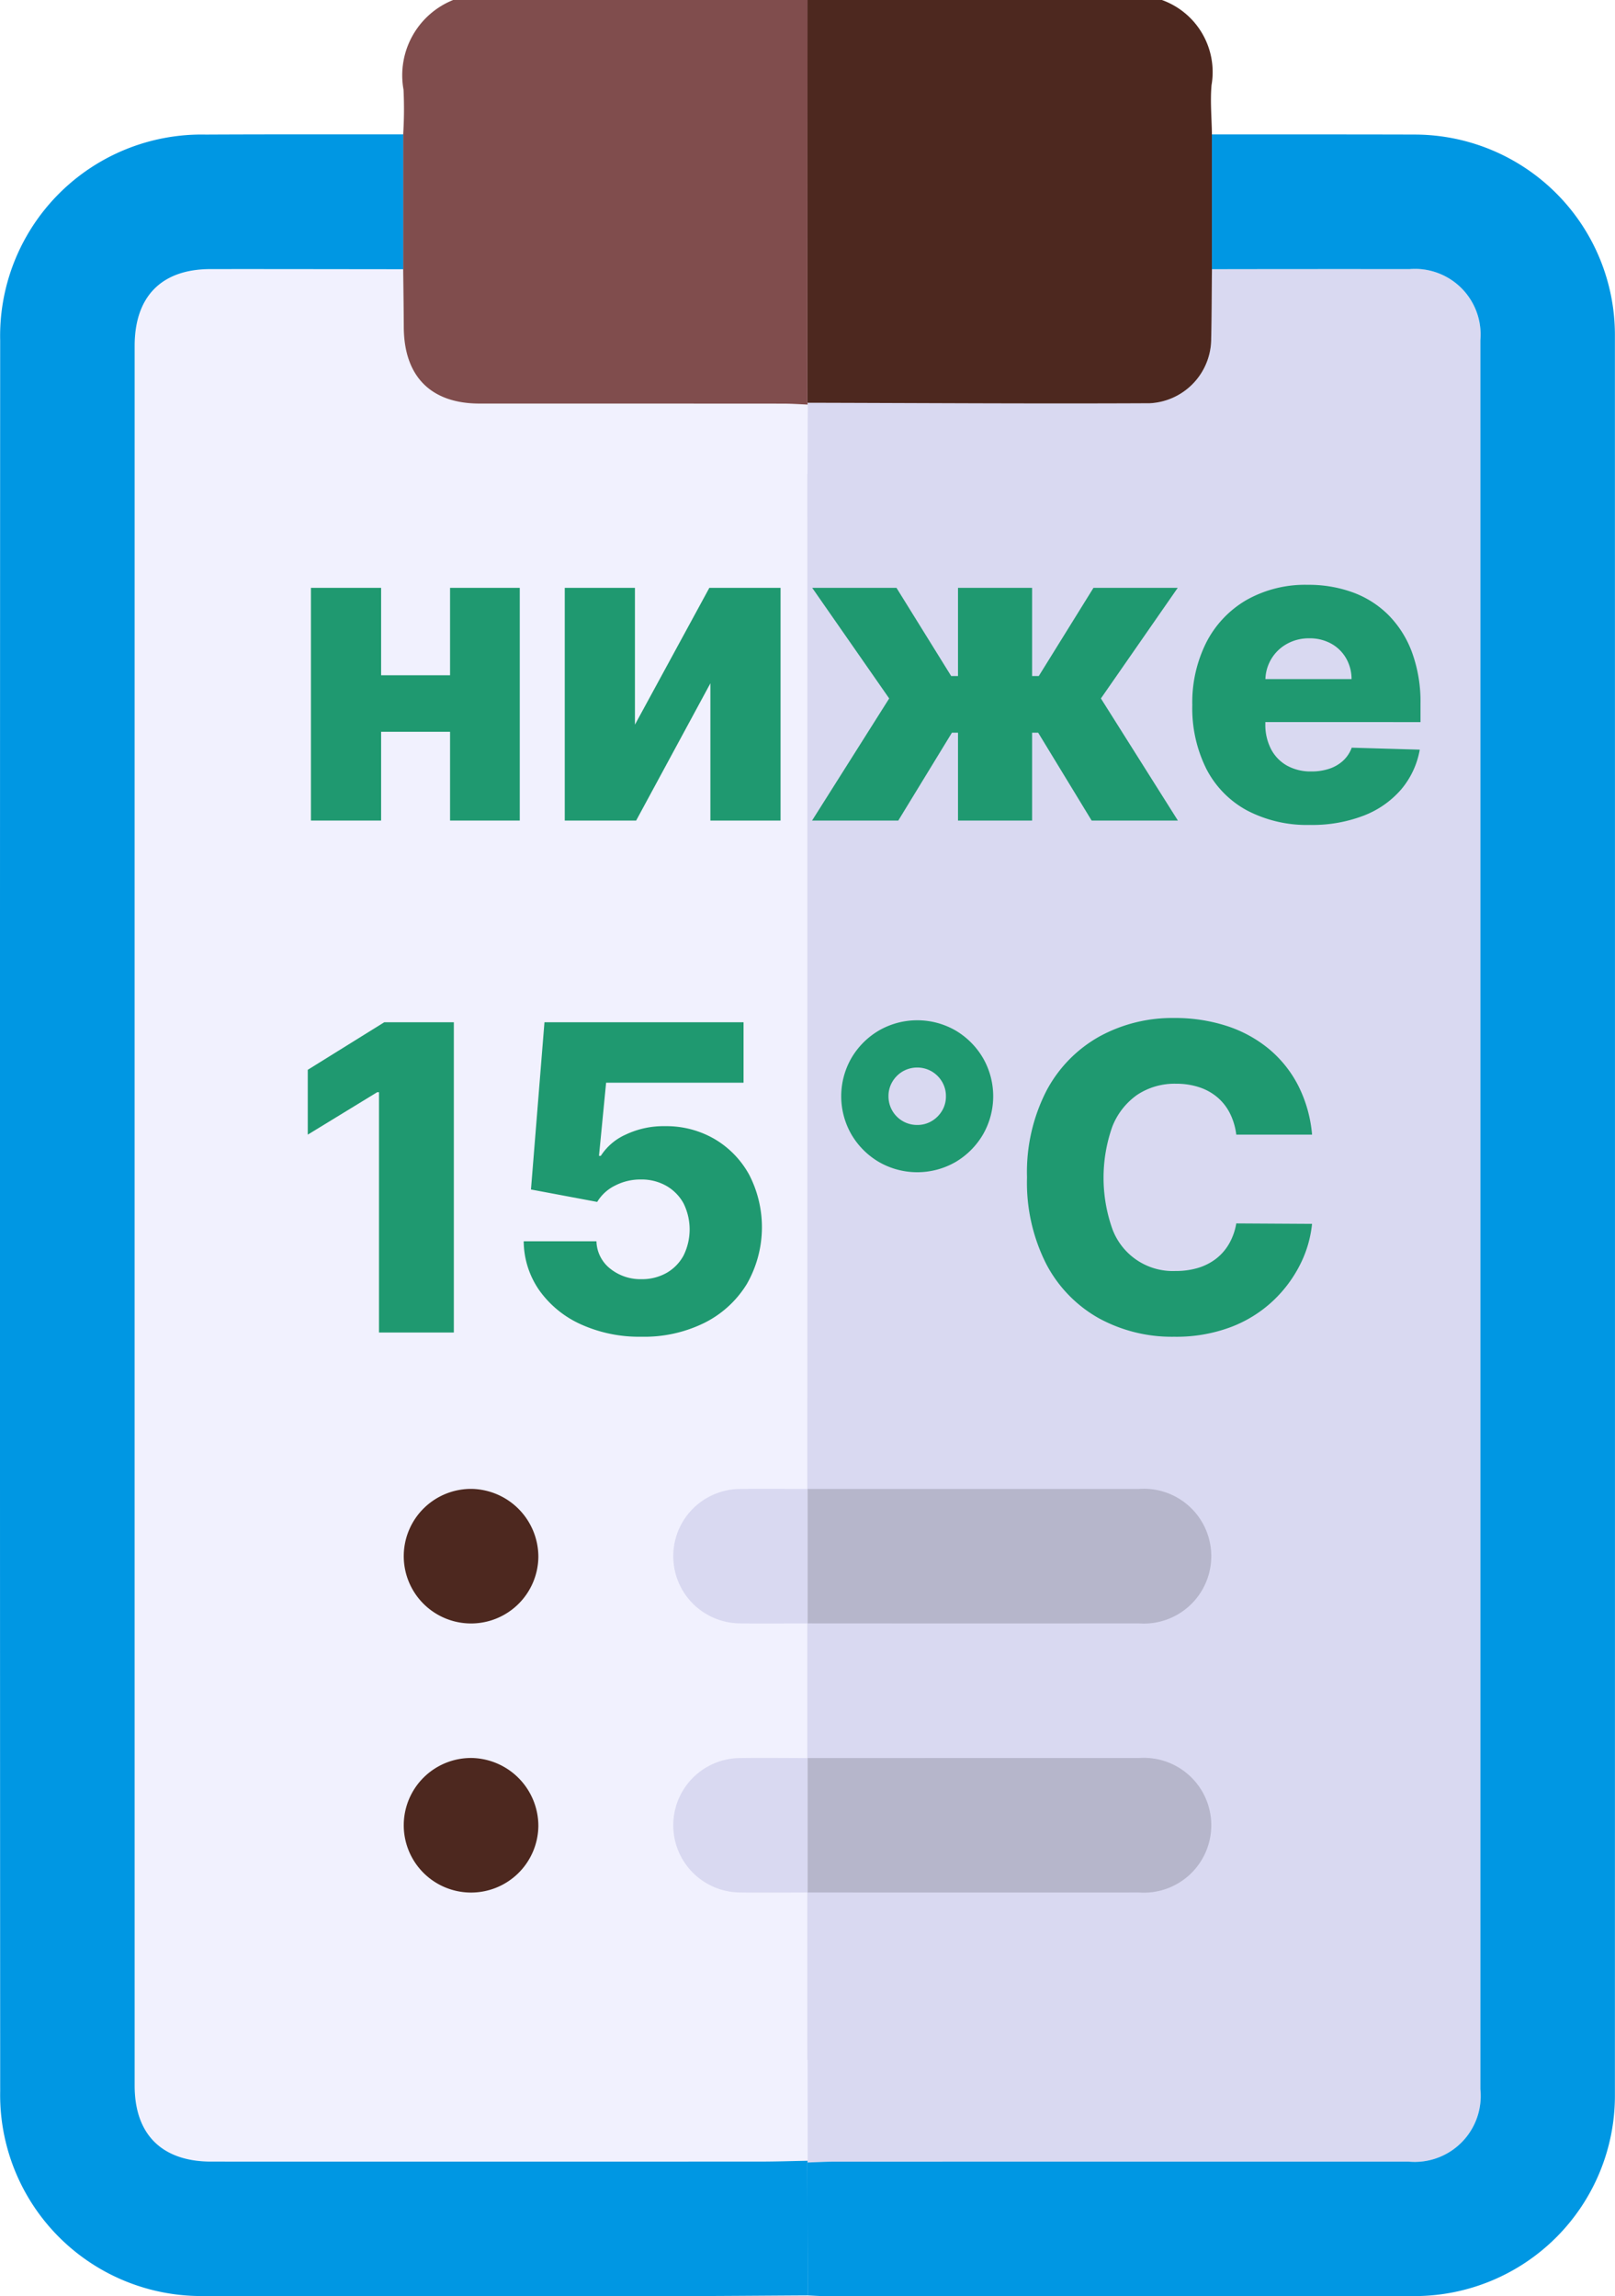
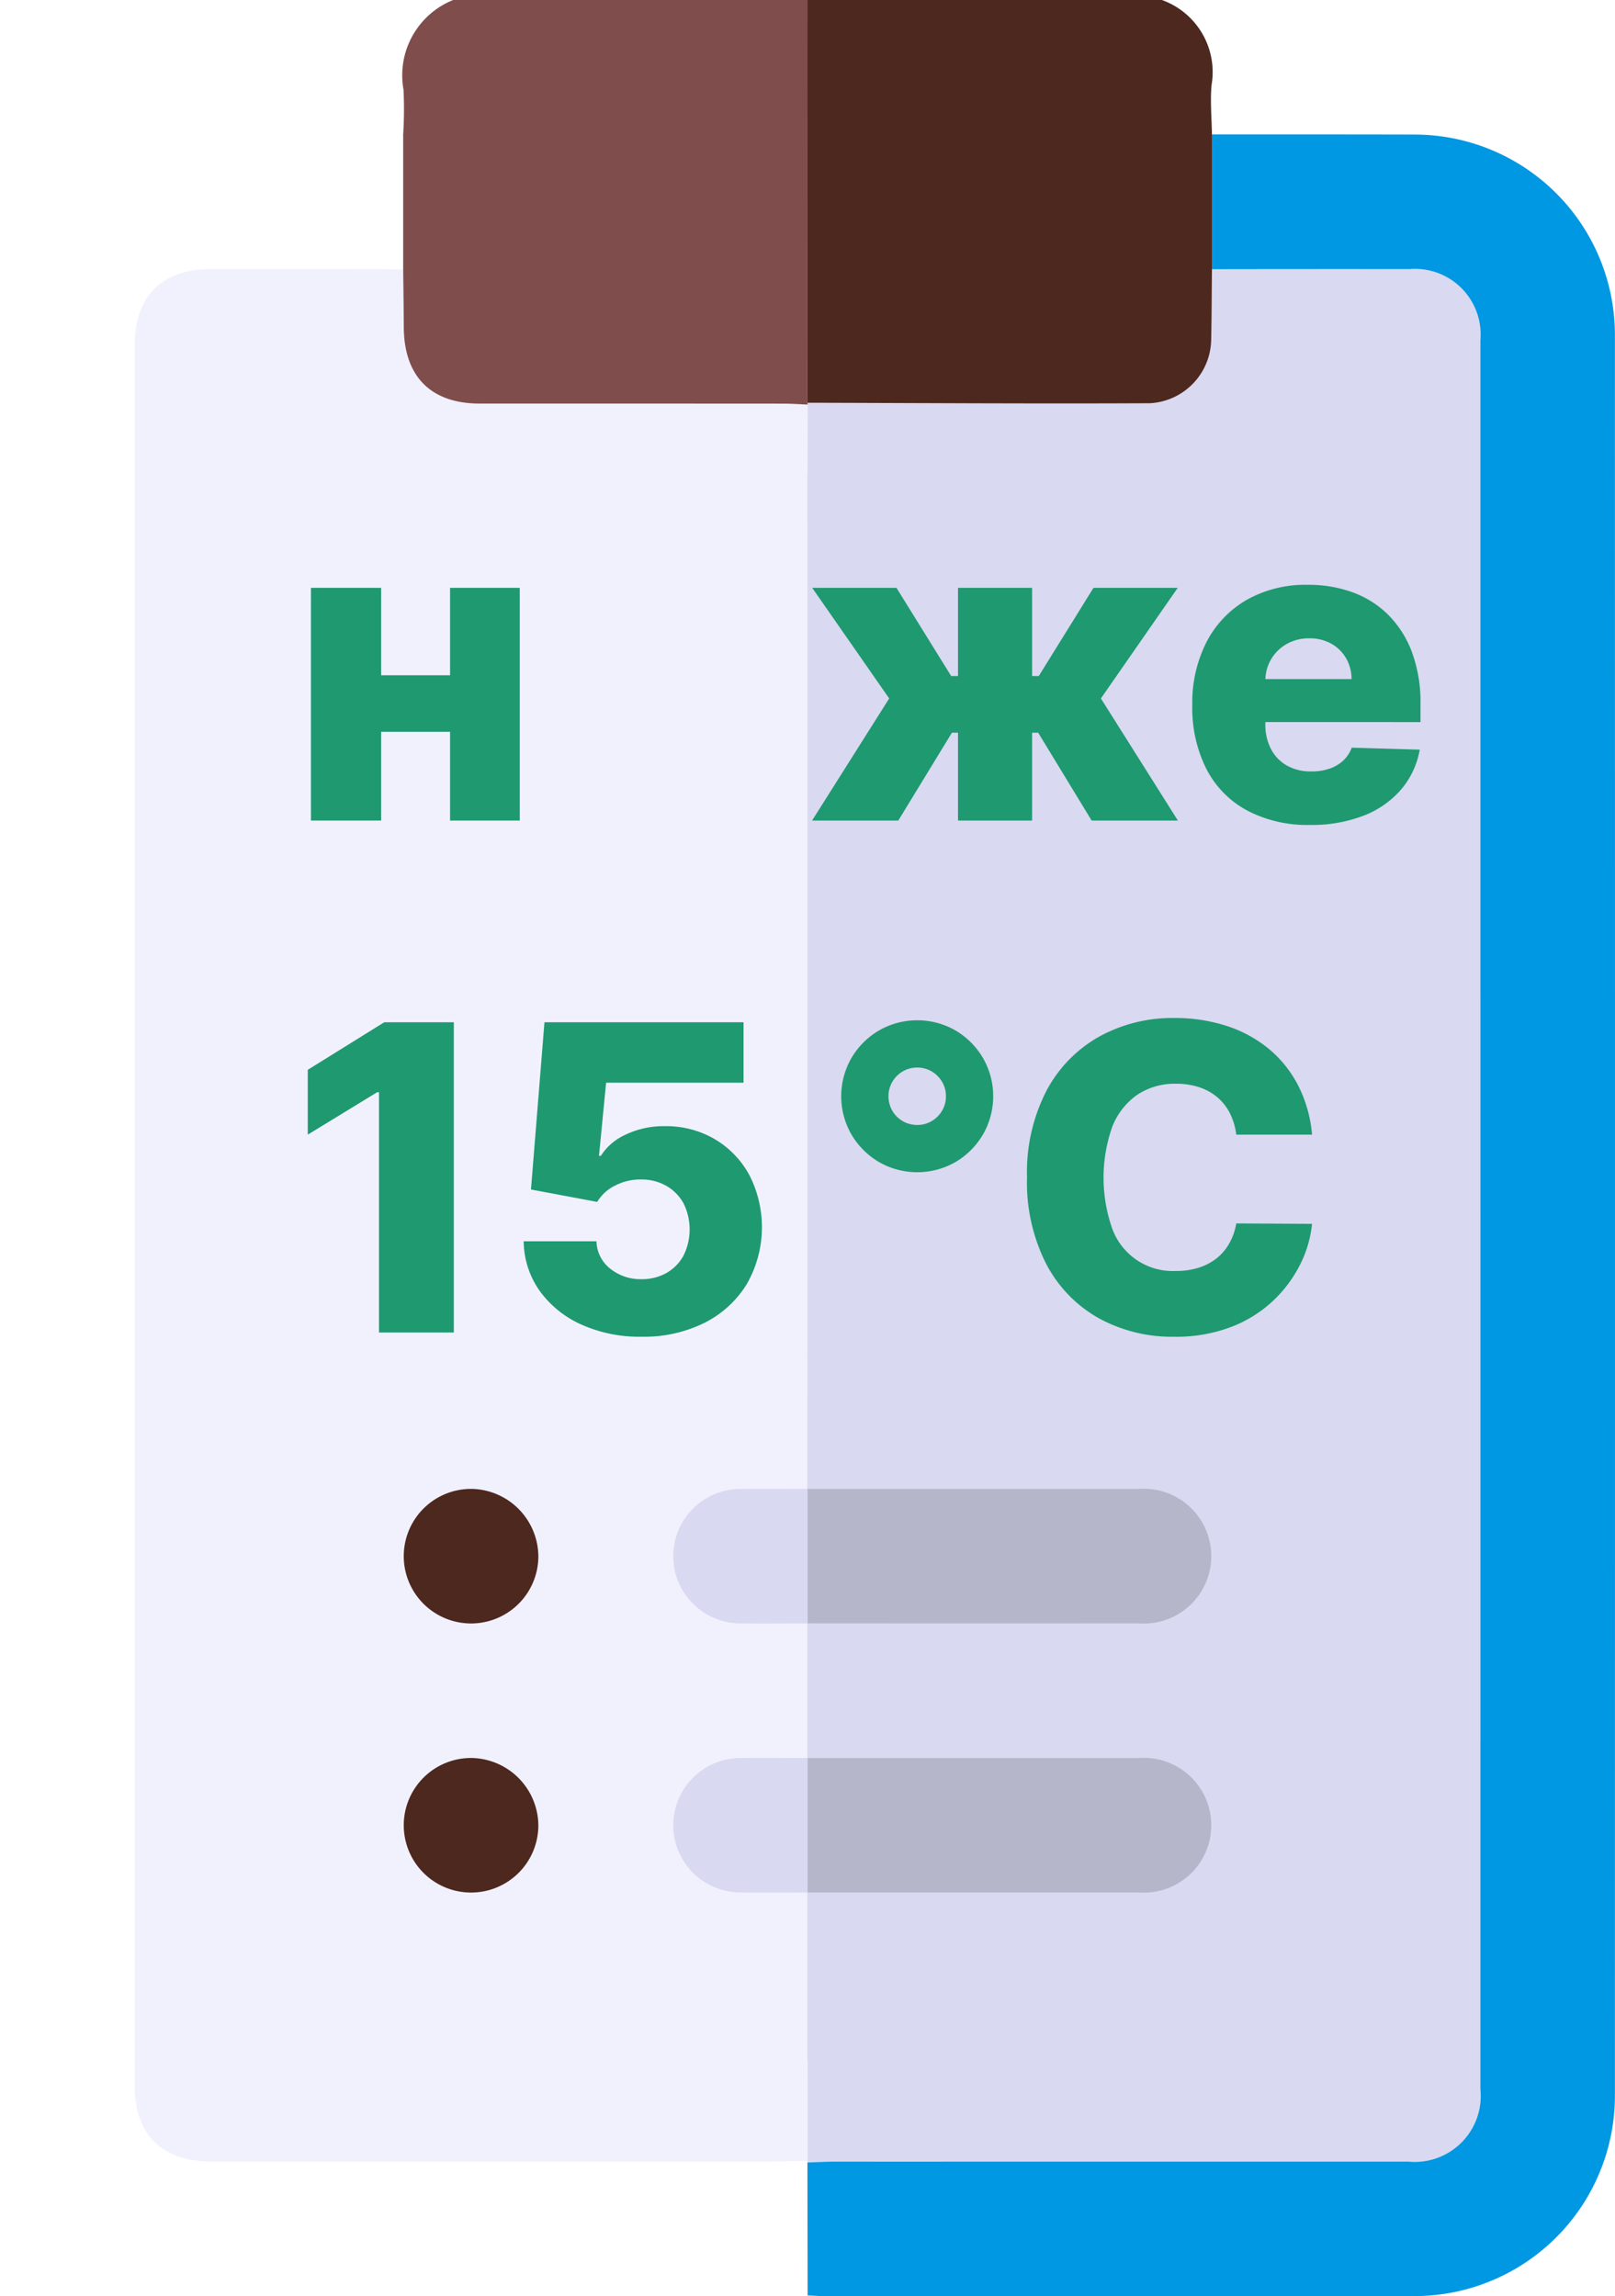
<svg xmlns="http://www.w3.org/2000/svg" id="Layer_1" data-name="Layer 1" viewBox="0 0 87.756 124.805">
  <defs>
    <style> .cls-1 { fill: #f1f1fe; } .cls-2 { fill: #d9d9f1; } .cls-3 { fill: #4d281f; } .cls-4 { fill: #804d4d; } .cls-5 { fill: #0097e3; } .cls-6 { fill: #b6b6cb; } .cls-7 { fill: #1f9970; } </style>
  </defs>
  <g>
-     <polygon class="cls-1" points="43.882 80.926 43.882 80.926 43.882 80.926 43.882 80.926" />
    <polygon class="cls-1" points="43.882 88.232 43.882 88.233 43.882 88.233 43.882 88.232" />
    <path class="cls-1" d="M43.867,102.858V95.55l.015 0V88.233l-.015 0V80.926l.015 0q-.007-3.642-.015-7.285l.027-.062-.027-.003V29.771l.027-.003-.027-.062q.011-3.858.023-7.717c-.444-.018-.887-.05-1.331-.051q-8.255-.005-16.51-.004c-2.642-.003-4.095-1.482-4.108-4.147-.005-1.051-.022-2.103-.033-3.154-3.493-.003-6.987-.011-10.48-.007C8.778,14.63,7.318,16.112,7.317,18.798q-.003,47.28 0,94.56c0,2.653,1.485,4.125,4.157,4.126q14.928.005,29.856-.001c.852-0,1.704-.029,2.556-.044q-.002-7.291-.005-14.581Z" />
    <polygon class="cls-1" points="43.882 95.551 43.882 95.551 43.882 95.551 43.882 95.551" />
    <polygon class="cls-1" points="43.882 102.857 43.882 102.858 43.882 102.858 43.882 102.857" />
  </g>
  <path class="cls-2" d="M80.441,18.486A3.567,3.567,0,0,0,76.579,14.626q-5.362-.005-10.725.005c-.013,1.256-.01,2.512-.041,3.768a3.516,3.516,0,0,1-3.337,3.518c-6.201.031-12.402-.012-18.604-.026l.017.099-.011,3.771h-.012v86.187h.018q.001,2.745.002,5.491l-.013.092c.486-.015.973-.044,1.459-.044q15.6-.004,31.2-.003a3.586,3.586,0,0,0,3.908-3.938Q80.443,66.016,80.441,18.486Z" />
  <path class="cls-3" d="M63.136,0a4.162,4.162,0,0,1,2.696,4.63c-.077.884.01,1.783.022,2.675q0,3.663.001,7.326c-.013,1.256-.01,2.512-.041,3.768a3.516,3.516,0,0,1-3.337,3.518c-6.201.031-12.402-.012-18.604-.026L43.879,0Z" />
  <path class="cls-4" d="M43.879,0q-.003,10.945-.006,21.89l.017.099c-.444-.018-.887-.05-1.331-.051q-8.255-.005-16.51-.004c-2.642-.003-4.095-1.482-4.108-4.147-.005-1.051-.022-2.103-.033-3.154l-0-7.33A21.869,21.869,0,0,0,21.927,4.879,4.409,4.409,0,0,1,24.623,0Z" />
  <path class="cls-5" d="M65.854,14.631q-0-3.663-.001-7.326c3.696.003,7.392-.002,11.088.009a10.893,10.893,0,0,1,10.81,10.873q.008,47.885-0,95.771a10.892,10.892,0,0,1-10.848,10.836q-16.023.016-32.046.002c-.324-0-.648-.025-.972-.038q-.006-3.613-.011-7.226c.486-.015.973-.044,1.459-.044q15.6-.004,31.2-.003a3.586,3.586,0,0,0,3.908-3.938q.002-47.53-0-95.06a3.567,3.567,0,0,0-3.862-3.86Q71.217,14.621,65.854,14.631Z" />
-   <path class="cls-5" d="M43.874,117.531q.006,3.613.011,7.226c-2.436.013-4.872.037-7.308.038-8.489.005-16.977.022-25.466-.005A10.929,10.929,0,0,1,.01,113.657Q-.011,66.078.009,18.499A10.945,10.945,0,0,1,11.185,7.315c3.574-.018,7.148-.009,10.722-.012q-0,3.665 0,7.33c-3.493-.003-6.986-.011-10.48-.007C8.778,14.63,7.318,16.112,7.317,18.798q-.003,47.28 0,94.56c0,2.653,1.485,4.125,4.157,4.126q14.928.005,29.856-.001c.852-0,1.704-.029,2.556-.044Z" />
  <path class="cls-6" d="M43.882,80.926q9.005-.002,18.009-.002a3.664,3.664,0,1,1,0,7.309q-9.005.006-18.009-.001l0.0.001q0-3.654,0-7.307Z" />
  <path class="cls-6" d="M43.882,95.551q9.005-.002,18.009-.002a3.664,3.664,0,1,1,0,7.309q-9.005.005-18.009-.001l0.0.001q0-3.654,0-7.307Z" />
  <path class="cls-2" d="M43.882,80.926q0,3.654,0,7.307c-1.215.001-2.43.016-3.645-.001a3.653,3.653,0,1,1,0-7.306C41.452,80.91,42.667,80.925,43.882,80.926Z" />
  <path class="cls-2" d="M43.882,95.551q0,3.654,0,7.307c-1.215.001-2.43.016-3.645-.001a3.653,3.653,0,1,1,0-7.306C41.452,95.535,42.667,95.55,43.882,95.551Z" />
  <path class="cls-3" d="M29.253,84.628a3.657,3.657,0,1,1-3.576-3.705A3.696,3.696,0,0,1,29.253,84.628Z" />
  <path class="cls-3" d="M29.253,99.246A3.657,3.657,0,1,1,25.67,95.548,3.697,3.697,0,0,1,29.253,99.246Z" />
  <g>
    <polygon class="cls-7" points="24.455 36.701 20.709 36.701 20.709 31.95 16.896 31.95 16.896 44.598 20.709 44.598 20.709 39.773 24.455 39.773 24.455 44.598 28.243 44.598 28.243 31.95 24.455 31.95 24.455 36.701" />
-     <polygon class="cls-7" points="34.501 39.386 34.501 31.95 30.688 31.95 30.688 44.598 34.567 44.598 38.601 37.138 38.601 44.598 42.414 44.598 42.414 31.95 38.544 31.95 34.501 39.386" />
    <polygon class="cls-7" points="48.811 44.598 51.726 39.822 52.056 39.822 52.056 44.598 56.082 44.598 56.082 39.822 56.412 39.822 59.318 44.598 64.004 44.598 59.821 37.961 63.995 31.95 59.417 31.95 56.445 36.743 56.082 36.743 56.082 31.95 52.056 31.95 52.056 36.743 51.685 36.743 48.713 31.95 44.134 31.95 48.317 37.961 44.126 44.598 48.811 44.598" />
    <path class="cls-7" d="M77.187,39.246V38.241a7.828,7.828,0,0,0-.453-2.763,5.673,5.673,0,0,0-1.268-2.03,5.309,5.309,0,0,0-1.935-1.243,6.986,6.986,0,0,0-2.47-.42,6.482,6.482,0,0,0-3.318.819,5.622,5.622,0,0,0-2.182,2.289,7.255,7.255,0,0,0-.774,3.43,7.37,7.37,0,0,0,.77,3.479,5.345,5.345,0,0,0,2.207,2.248,7.022,7.022,0,0,0,3.421.786,7.777,7.777,0,0,0,2.915-.506,5.112,5.112,0,0,0,2.038-1.425,4.568,4.568,0,0,0,1.009-2.161l-3.697-.107a1.801,1.801,0,0,1-.469.708,2.076,2.076,0,0,1-.749.436,3.006,3.006,0,0,1-.972.148,2.637,2.637,0,0,1-1.334-.321,2.188,2.188,0,0,1-.865-.902,2.874,2.874,0,0,1-.305-1.355v-.107Zm-7.254-4.253a2.43,2.43,0,0,1,1.21-.3,2.404,2.404,0,0,1,1.182.284,2.107,2.107,0,0,1,.811.786,2.268,2.268,0,0,1,.305,1.145H68.76a2.263,2.263,0,0,1,1.172-1.914Z" />
    <polygon class="cls-7" points="16.723 58.145 16.723 61.669 20.495 59.363 20.593 59.363 20.593 72.423 24.661 72.423 24.661 55.559 20.882 55.559 16.723 58.145" />
    <path class="cls-7" d="M38.836,61.912a5.211,5.211,0,0,0-2.705-.704,4.782,4.782,0,0,0-2.129.457,3.109,3.109,0,0,0-1.355,1.157h-.099l.387-3.977h7.468V55.559H29.585l-.733,9.091,3.598.675a2.343,2.343,0,0,1,.992-.898,2.974,2.974,0,0,1,1.387-.321,2.712,2.712,0,0,1,1.371.342A2.463,2.463,0,0,1,37.14,65.399a3.201,3.201,0,0,1,.004,2.837,2.405,2.405,0,0,1-.93.951,2.702,2.702,0,0,1-1.359.337,2.626,2.626,0,0,1-1.688-.564,1.957,1.957,0,0,1-.757-1.495H28.457a4.715,4.715,0,0,0,.861,2.684,5.59,5.59,0,0,0,2.26,1.836,7.68,7.68,0,0,0,3.277.667,7.374,7.374,0,0,0,3.438-.762,5.675,5.675,0,0,0,2.289-2.104,6.22,6.22,0,0,0,.132-5.929A5.068,5.068,0,0,0,38.836,61.912Z" />
    <path class="cls-7" d="M51.923,56.008a4.175,4.175,0,0,0-4.162,0,4.187,4.187,0,0,0-1.495,1.495,4.167,4.167,0,0,0,0,4.158,4.194,4.194,0,0,0,1.495,1.495,4.177,4.177,0,0,0,4.162,0,4.205,4.205,0,0,0,1.49-1.495,4.167,4.167,0,0,0,0-4.158A4.198,4.198,0,0,0,51.923,56.008Zm-.733,4.36a1.588,1.588,0,0,1-.564.564,1.505,1.505,0,0,1-.782.21,1.549,1.549,0,0,1-1.565-1.565,1.505,1.505,0,0,1,.21-.782,1.589,1.589,0,0,1,.564-.564,1.578,1.578,0,0,1,1.573,0,1.59,1.59,0,0,1,.564.564,1.521,1.521,0,0,1,.21.791A1.504,1.504,0,0,1,51.191,60.368Z" />
    <path class="cls-7" d="M61.796,59.503a3.67,3.67,0,0,1,2.112-.601,3.932,3.932,0,0,1,1.264.193,2.948,2.948,0,0,1,.992.556,2.789,2.789,0,0,1,.675.873,3.571,3.571,0,0,1,.338,1.145H71.295a7.263,7.263,0,0,0-.766-2.693A6.363,6.363,0,0,0,68.923,56.988a6.976,6.976,0,0,0-2.289-1.235,9.099,9.099,0,0,0-2.833-.424A8.228,8.228,0,0,0,59.742,56.333,7.271,7.271,0,0,0,56.868,59.273a9.683,9.683,0,0,0-1.062,4.718,9.787,9.787,0,0,0,1.046,4.71A7.196,7.196,0,0,0,59.705,71.645a8.261,8.261,0,0,0,4.096,1.008,8.417,8.417,0,0,0,3.084-.527,6.925,6.925,0,0,0,2.285-1.421,7.057,7.057,0,0,0,1.478-1.98,6.287,6.287,0,0,0,.646-2.207l-4.117-.024a3.337,3.337,0,0,1-.383,1.091,2.795,2.795,0,0,1-.7.816,3.035,3.035,0,0,1-.98.506,4.135,4.135,0,0,1-1.231.172A3.502,3.502,0,0,1,60.446,66.803a8.338,8.338,0,0,1-.008-5.562A3.797,3.797,0,0,1,61.796,59.503Z" />
  </g>
</svg>